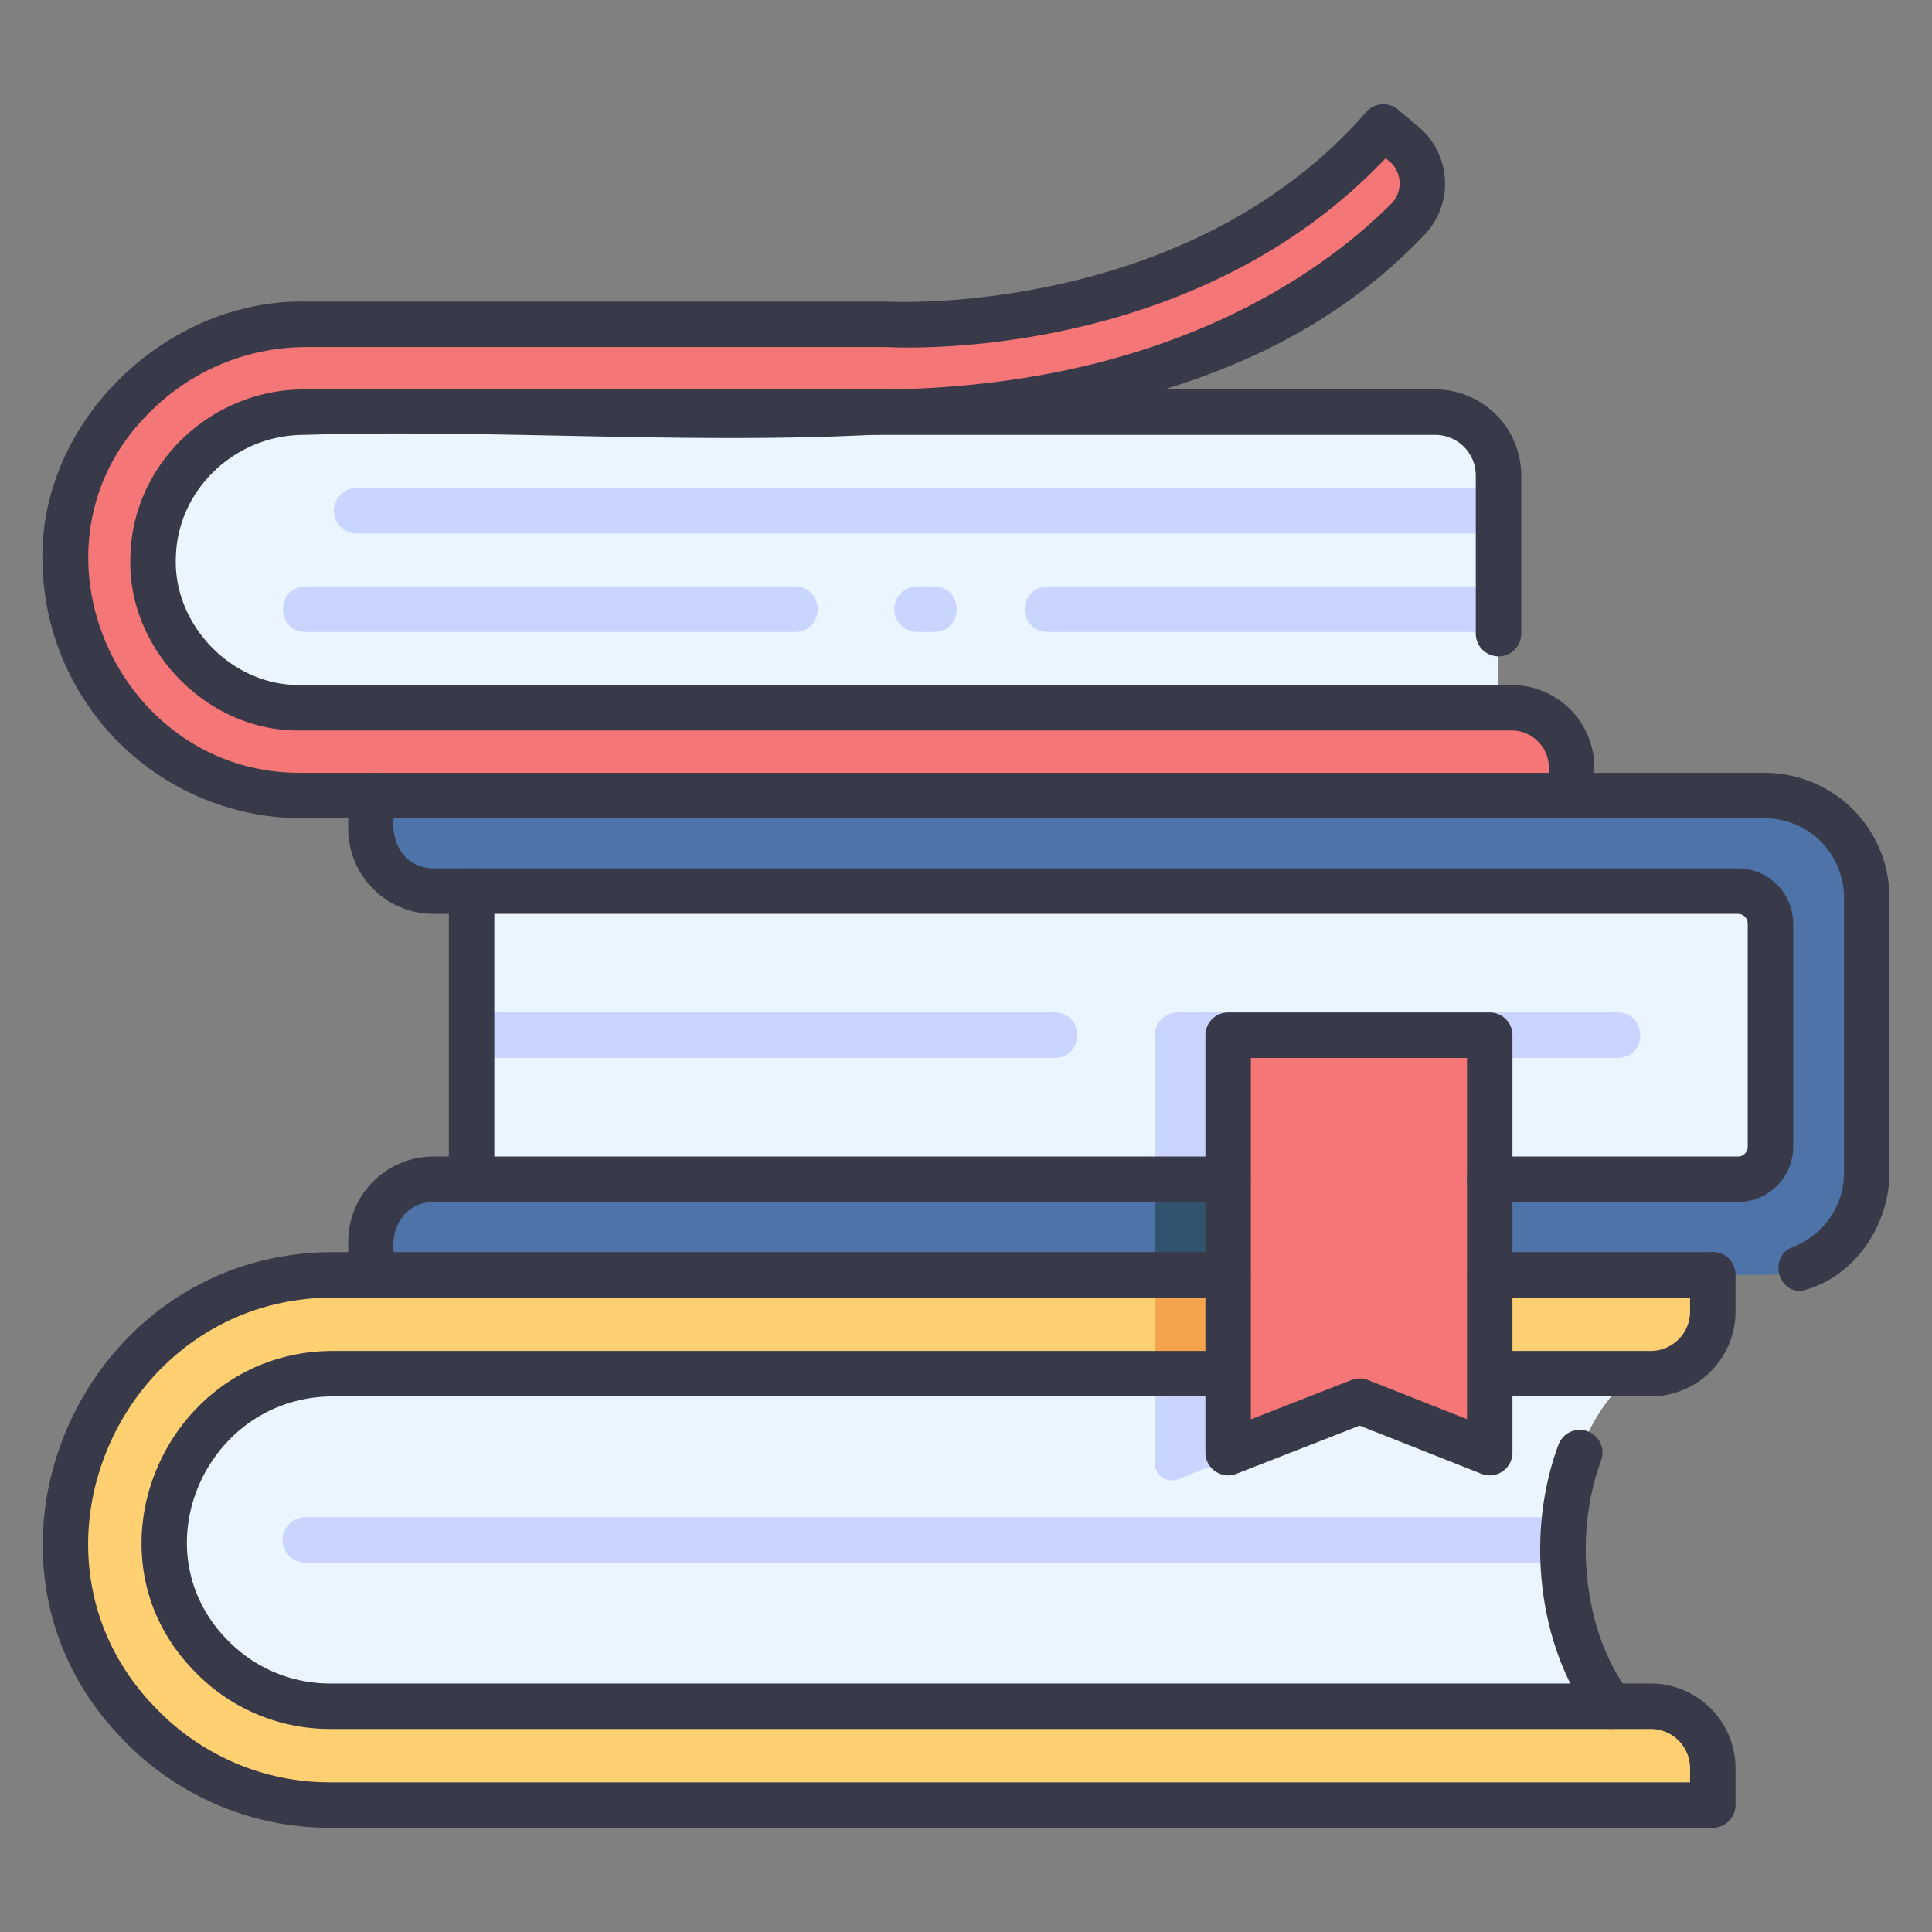
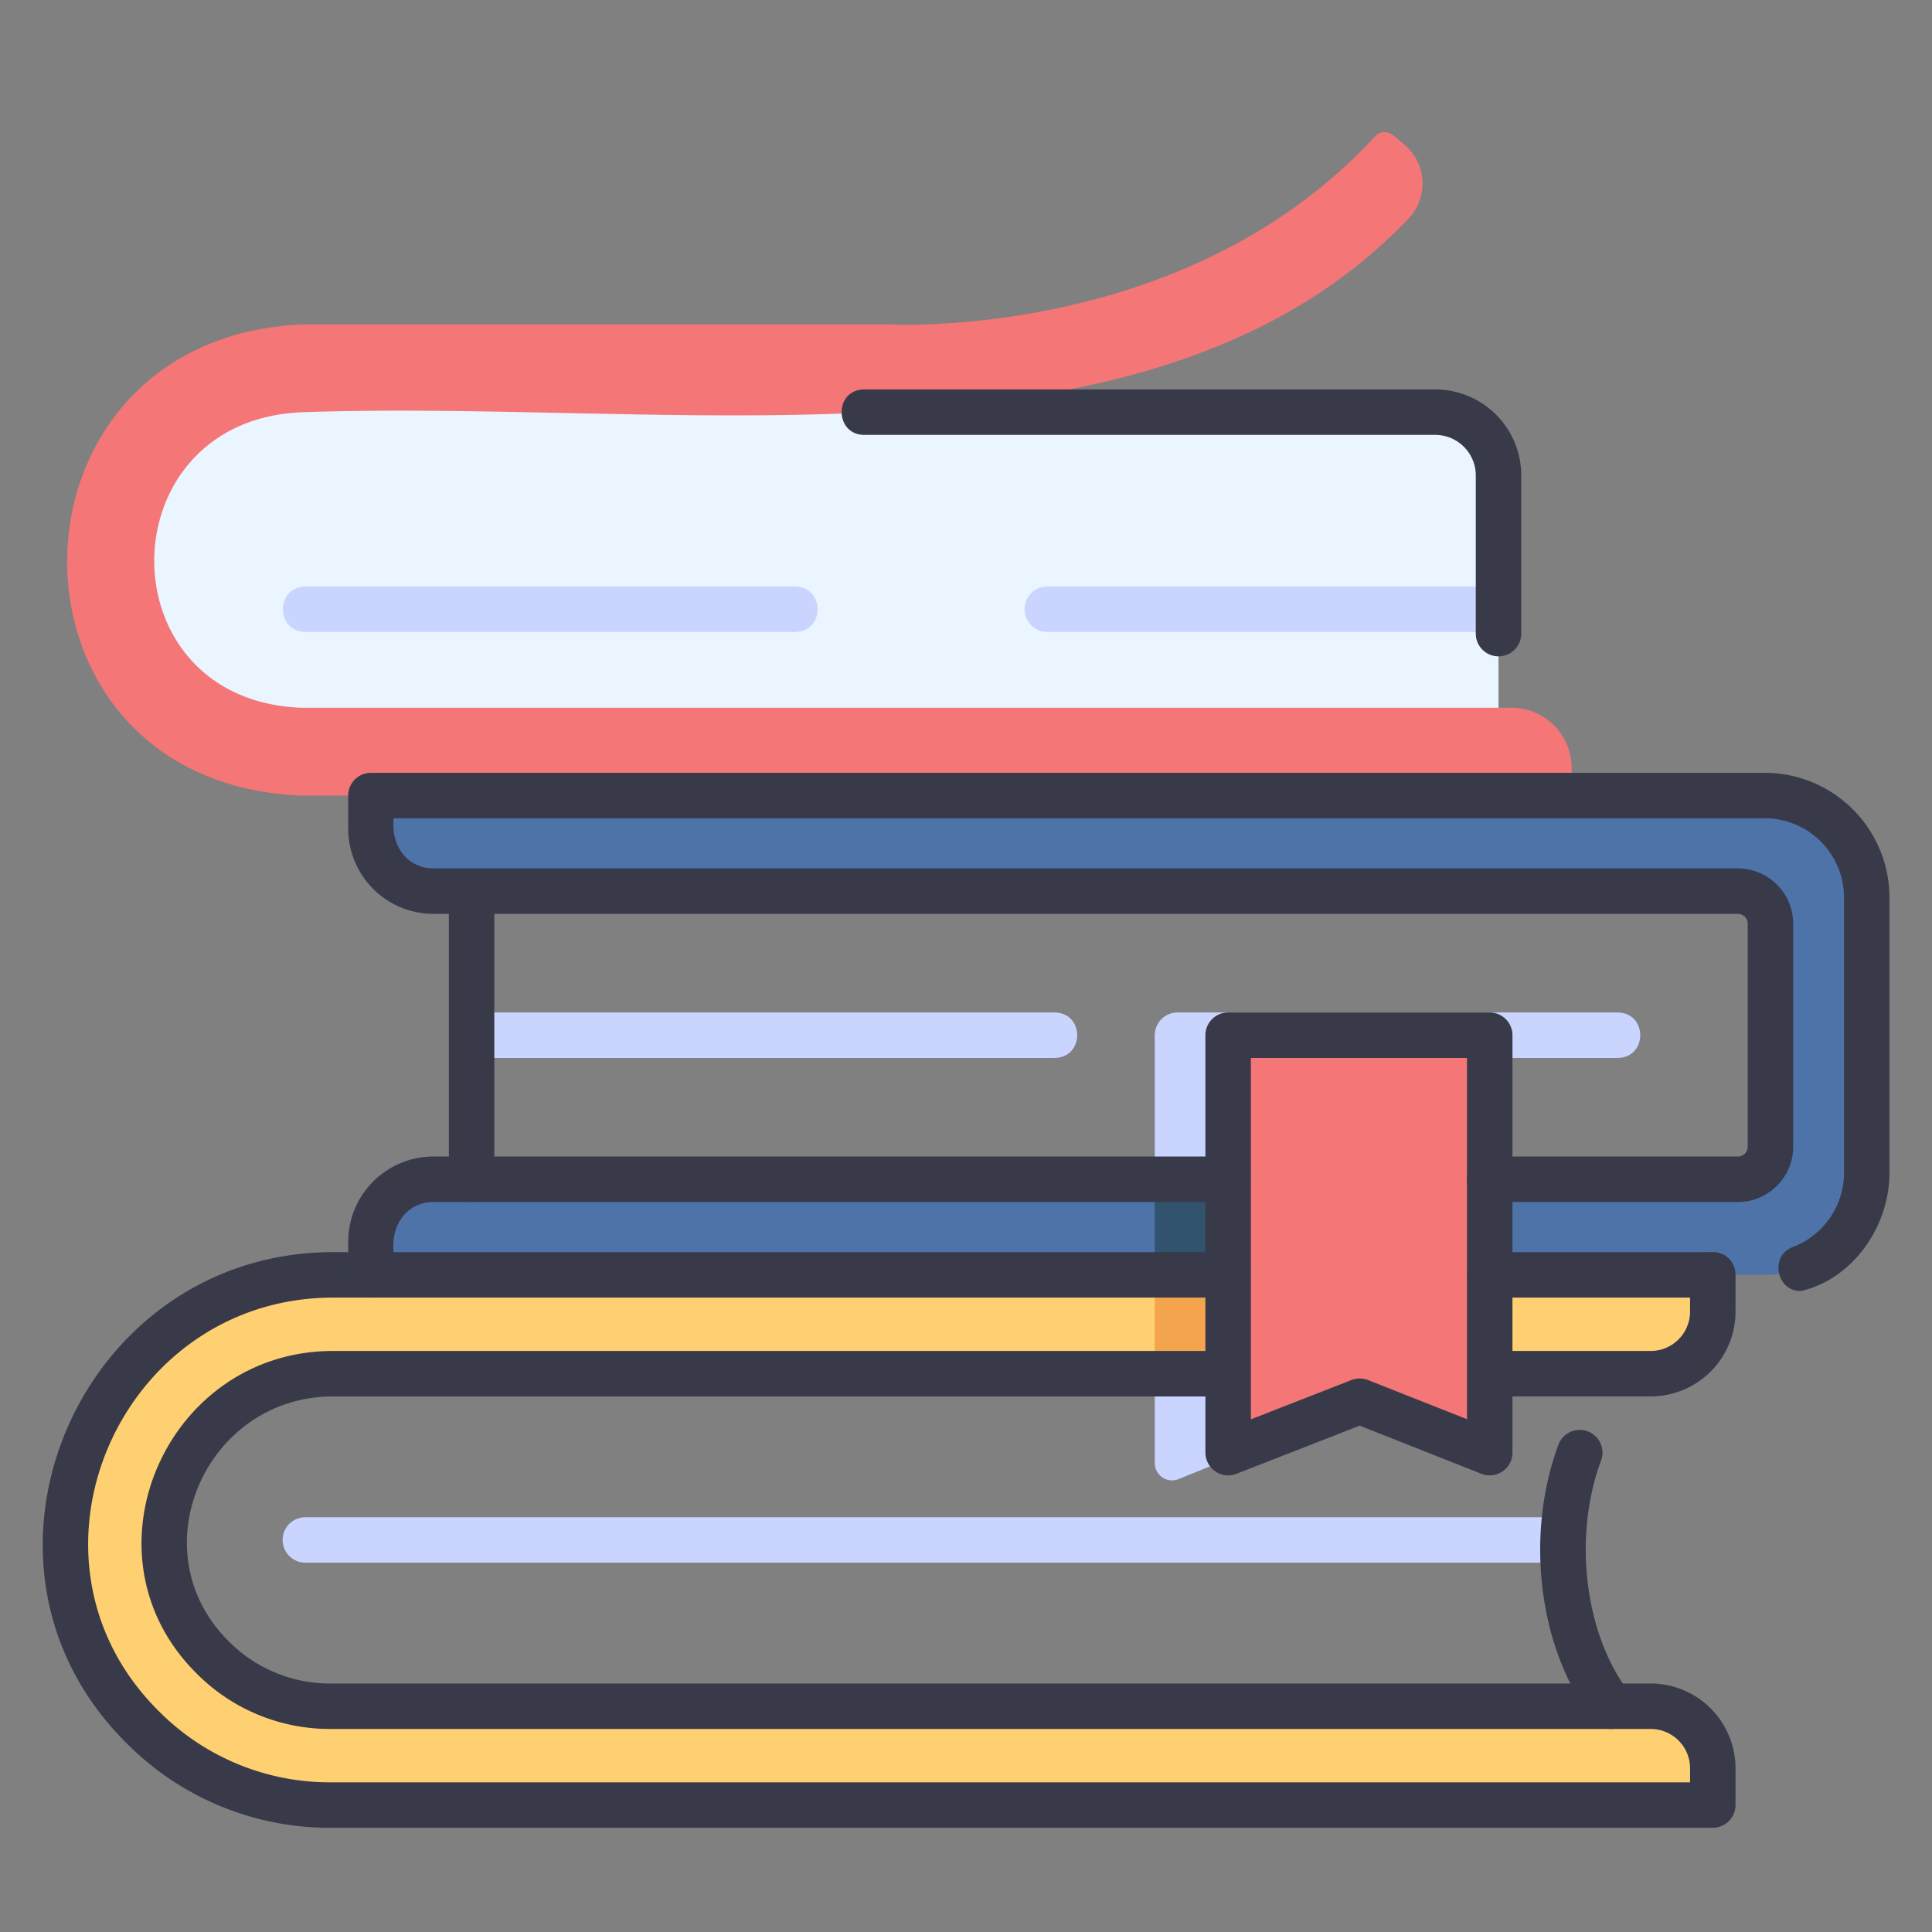
<svg xmlns="http://www.w3.org/2000/svg" id="icons" viewBox="0 0 340 340">
  <rect x="0" y="0" width="340" height="340" fill="#808080" stroke="none" />
-   <rect x="82.991" y="156.828" width="235.155" height="50.705" style="fill:#eaf5ff" />
-   <path d="M58.916,306.9l224.606-6.634c-12.807-16.742-10.758-46.968,4.1-58.52l-228.7-6.634a35.894,35.894,0,0,0,0,71.788Z" style="fill:#eaf5ff" />
  <path d="M207.4,260.3l27.938-11.262a3.04,3.04,0,0,1,2.249-.008l17.74,6.991a3.037,3.037,0,0,0,4.151-2.826V240.931L203.222,239.3v18.183A3.038,3.038,0,0,0,207.4,260.3Z" style="fill:#c9d4ff" />
  <path d="M149.574,72.534h106.4a7.738,7.738,0,0,1,7.738,7.738v46.315H43.633s-21.74-5.531-22.314-29.649c0,0-.306-24.76,27.816-30.567Z" style="fill:#eaf5ff" />
  <path d="M58.14,317.659A46.652,46.652,0,0,1,11.5,270.209c.427-25.579,21.83-45.854,47.413-45.854H301.424v6.471A10.921,10.921,0,0,1,290.5,241.747H58.749c-15.943,0-29.42,12.5-29.857,28.438A29.26,29.26,0,0,0,58.14,300.267H290.5a10.921,10.921,0,0,1,10.922,10.921v4.719a1.752,1.752,0,0,1-1.752,1.752Z" style="fill:#ffd071" />
  <path d="M52.953,140.005c-55.424-2.245-54.542-81.093.82-82.929H156.122s52.56,3.207,85.808-33.045a2.35,2.35,0,0,1,3.246-.235l1.971,1.652a8.946,8.946,0,0,1,.568,13.191c-44.634,46.648-126.908,31.567-194.221,33.9-34.753,1.038-35.333,50.612-.541,52.013h213.06a10.568,10.568,0,0,1,10.568,10.567v4.891Z" style="fill:#f47676" />
  <path d="M310.579,224.355a17.932,17.932,0,0,0,17.932-17.932V157.937a17.932,17.932,0,0,0-17.932-17.932H65.279v5.838a10.985,10.985,0,0,0,10.985,10.985H305.849a5.722,5.722,0,0,1,5.722,5.722v39.26a5.722,5.722,0,0,1-5.722,5.722H76.264a10.985,10.985,0,0,0-10.985,10.985v5.838Z" style="fill:#4e73a8" />
  <path d="M284.712,186.18h-77.49a4,4,0,0,1,0-8h77.49C289.945,178.262,289.989,186.089,284.712,186.18Z" style="fill:#c9d4ff" />
  <path d="M185.625,178.18H82.991v8H185.625C190.873,186.094,190.89,178.27,185.625,178.18Z" style="fill:#c9d4ff" />
  <path d="M275.38,267.007H53.738a4,4,0,0,0,0,8H275.122A53.551,53.551,0,0,1,275.38,267.007Z" style="fill:#c9d4ff" />
-   <path d="M263.714,85.872H62.773a4,4,0,0,0,0,8H263.714Z" style="fill:#c9d4ff" />
  <path d="M263.714,103.209h-79.4a4,4,0,0,0,0,8h79.4Z" style="fill:#c9d4ff" />
-   <path d="M164.419,111.209h-3.033a4,4,0,0,1,0-8h3.033C169.676,103.3,169.676,111.12,164.419,111.209Z" style="fill:#c9d4ff" />
  <path d="M139.943,111.209H53.738c-5.23-.081-5.28-7.908,0-8h86.205C145.173,103.29,145.223,111.117,139.943,111.209Z" style="fill:#c9d4ff" />
  <rect x="203.222" y="207.532" width="33.234" height="16.823" style="fill:#31536d" />
  <rect x="203.222" y="224.355" width="33.234" height="17.392" style="fill:#f4a44d" />
  <rect x="203.222" y="182.18" width="21.56" height="25.352" style="fill:#c9d4ff" />
  <polygon points="262.166 255.641 239.282 246.593 216.131 255.641 216.131 182.18 262.166 182.18 262.166 255.641" style="fill:#f47676" />
  <path d="M82.991,211.532a4,4,0,0,1-4-4v-50.7a4,4,0,0,1,8,0v50.7A4,4,0,0,1,82.991,211.532Z" style="fill:#383a49" />
  <path d="M283.525,304.267a3.993,3.993,0,0,1-3.18-1.57c-9.543-12.475-12.045-32.4-6.086-48.451a4,4,0,0,1,7.5,2.784c-4.975,13.4-2.9,30.561,4.94,40.806A4.027,4.027,0,0,1,283.525,304.267Z" style="fill:#383a49" />
  <path d="M263.714,115.506a4,4,0,0,1-4-4V83.666a7.14,7.14,0,0,0-7.132-7.132H152.053c-5.2-.066-5.3-7.91,0-8H252.582a15.149,15.149,0,0,1,15.132,15.132v27.84A4,4,0,0,1,263.714,115.506Z" style="fill:#383a49" />
  <path d="M301.424,321.659H58.14a50.282,50.282,0,0,1-36.116-15.138c-31.637-31.719-7.976-86.4,36.885-86.166h6.37a4,4,0,1,1,0,8H58.908c-37.854-.194-57.855,45.8-31.179,72.556A42.335,42.335,0,0,0,58.14,313.659H297.424v-2.471a6.93,6.93,0,0,0-6.922-6.921H58.14A33,33,0,0,1,34.3,294.2c-20.622-20.9-4.978-56.571,24.449-56.451H214.593a4,4,0,1,1,0,8H58.749c-22.4-.1-34.449,26.921-18.715,42.873a25.064,25.064,0,0,0,18.106,7.647H290.5a14.939,14.939,0,0,1,14.922,14.921v6.471A4,4,0,0,1,301.424,321.659Z" style="fill:#383a49" />
  <path d="M290.5,245.747H263.714a4,4,0,0,1,0-8H290.5a6.93,6.93,0,0,0,6.922-6.921v-6.471a4,4,0,0,1,8,0v6.471A14.939,14.939,0,0,1,290.5,245.747Z" style="fill:#383a49" />
-   <path d="M276.581,144.005c-5.1-.35-3.863-5.395-4-8.891a6.576,6.576,0,0,0-6.568-6.568H52.953C36.514,128.9,22.145,114.139,22.959,97.7,23.4,81.618,37.1,68.534,53.494,68.534H156.41C205.7,67.763,233,47.7,244.886,35.811a5.119,5.119,0,0,0-1.07-7.936c-33.639,35.509-84.219,33.4-87.809,33.2H53.772A38.869,38.869,0,0,0,26.207,72.7C2.9,95.889,20.441,136.159,52.953,136.005H65.279c5.281.08,5.232,7.926,0,8H52.953A45.69,45.69,0,0,1,7.5,99.426C6.465,74.59,29.081,52.593,53.773,53.076c.243.007,102.368-.014,102.591.007.525.032,52.65,2.685,84.061-33.369a4,4,0,0,1,5.585-.438l3.707,3.106a13.032,13.032,0,0,1,.826,19.084c-45.562,47.8-128.37,32.846-197.05,35.068-12.1,0-22.214,9.593-22.538,21.385-.588,12.058,9.931,22.886,22,22.627h213.06a14.585,14.585,0,0,1,14.568,14.568v4.891A4,4,0,0,1,276.581,144.005Z" style="fill:#383a49" />
  <path d="M301.424,228.355H262.167c-5.246-.086-5.267-7.91,0-8h39.257C306.67,220.441,306.691,228.265,301.424,228.355Z" style="fill:#383a49" />
  <path d="M216.132,228.355H65.279a4,4,0,0,1-4-4v-5.838a15,15,0,0,1,14.984-14.985H216.132c5.188.074,5.314,7.9,0,8H76.263c-4.846.065-7.512,4.255-6.984,8.823H216.132C221.375,220.44,221.4,228.265,216.132,228.355Z" style="fill:#383a49" />
  <path d="M316.931,227.2c-4.335.061-5.54-6.231-1.417-7.742a14.01,14.01,0,0,0,9-13.034V157.937a13.948,13.948,0,0,0-13.932-13.932H69.279c-.51,4.562,2.114,8.756,6.985,8.823H305.849a9.733,9.733,0,0,1,9.722,9.722v39.261a9.732,9.732,0,0,1-9.722,9.721H262.167a4,4,0,0,1,0-8h43.682a1.723,1.723,0,0,0,1.722-1.721V162.55a1.723,1.723,0,0,0-1.722-1.722H76.263a15,15,0,0,1-14.984-14.985v-5.838a4,4,0,0,1,4-4h245.3a21.957,21.957,0,0,1,21.932,21.932v48.486C332.517,215.726,326.164,225.073,316.931,227.2Z" style="fill:#383a49" />
  <path d="M216.132,259.641a4.026,4.026,0,0,1-4-4V182.18a4,4,0,0,1,4-4h46.035a4,4,0,0,1,4,4v73.461a4,4,0,0,1-5.471,3.719l-21.423-8.469-21.685,8.475A4,4,0,0,1,216.132,259.641Zm4-73.461v63.6l17.694-6.915a3.993,3.993,0,0,1,2.927.006l17.414,6.884V186.18Z" style="fill:#383a49" />
</svg>